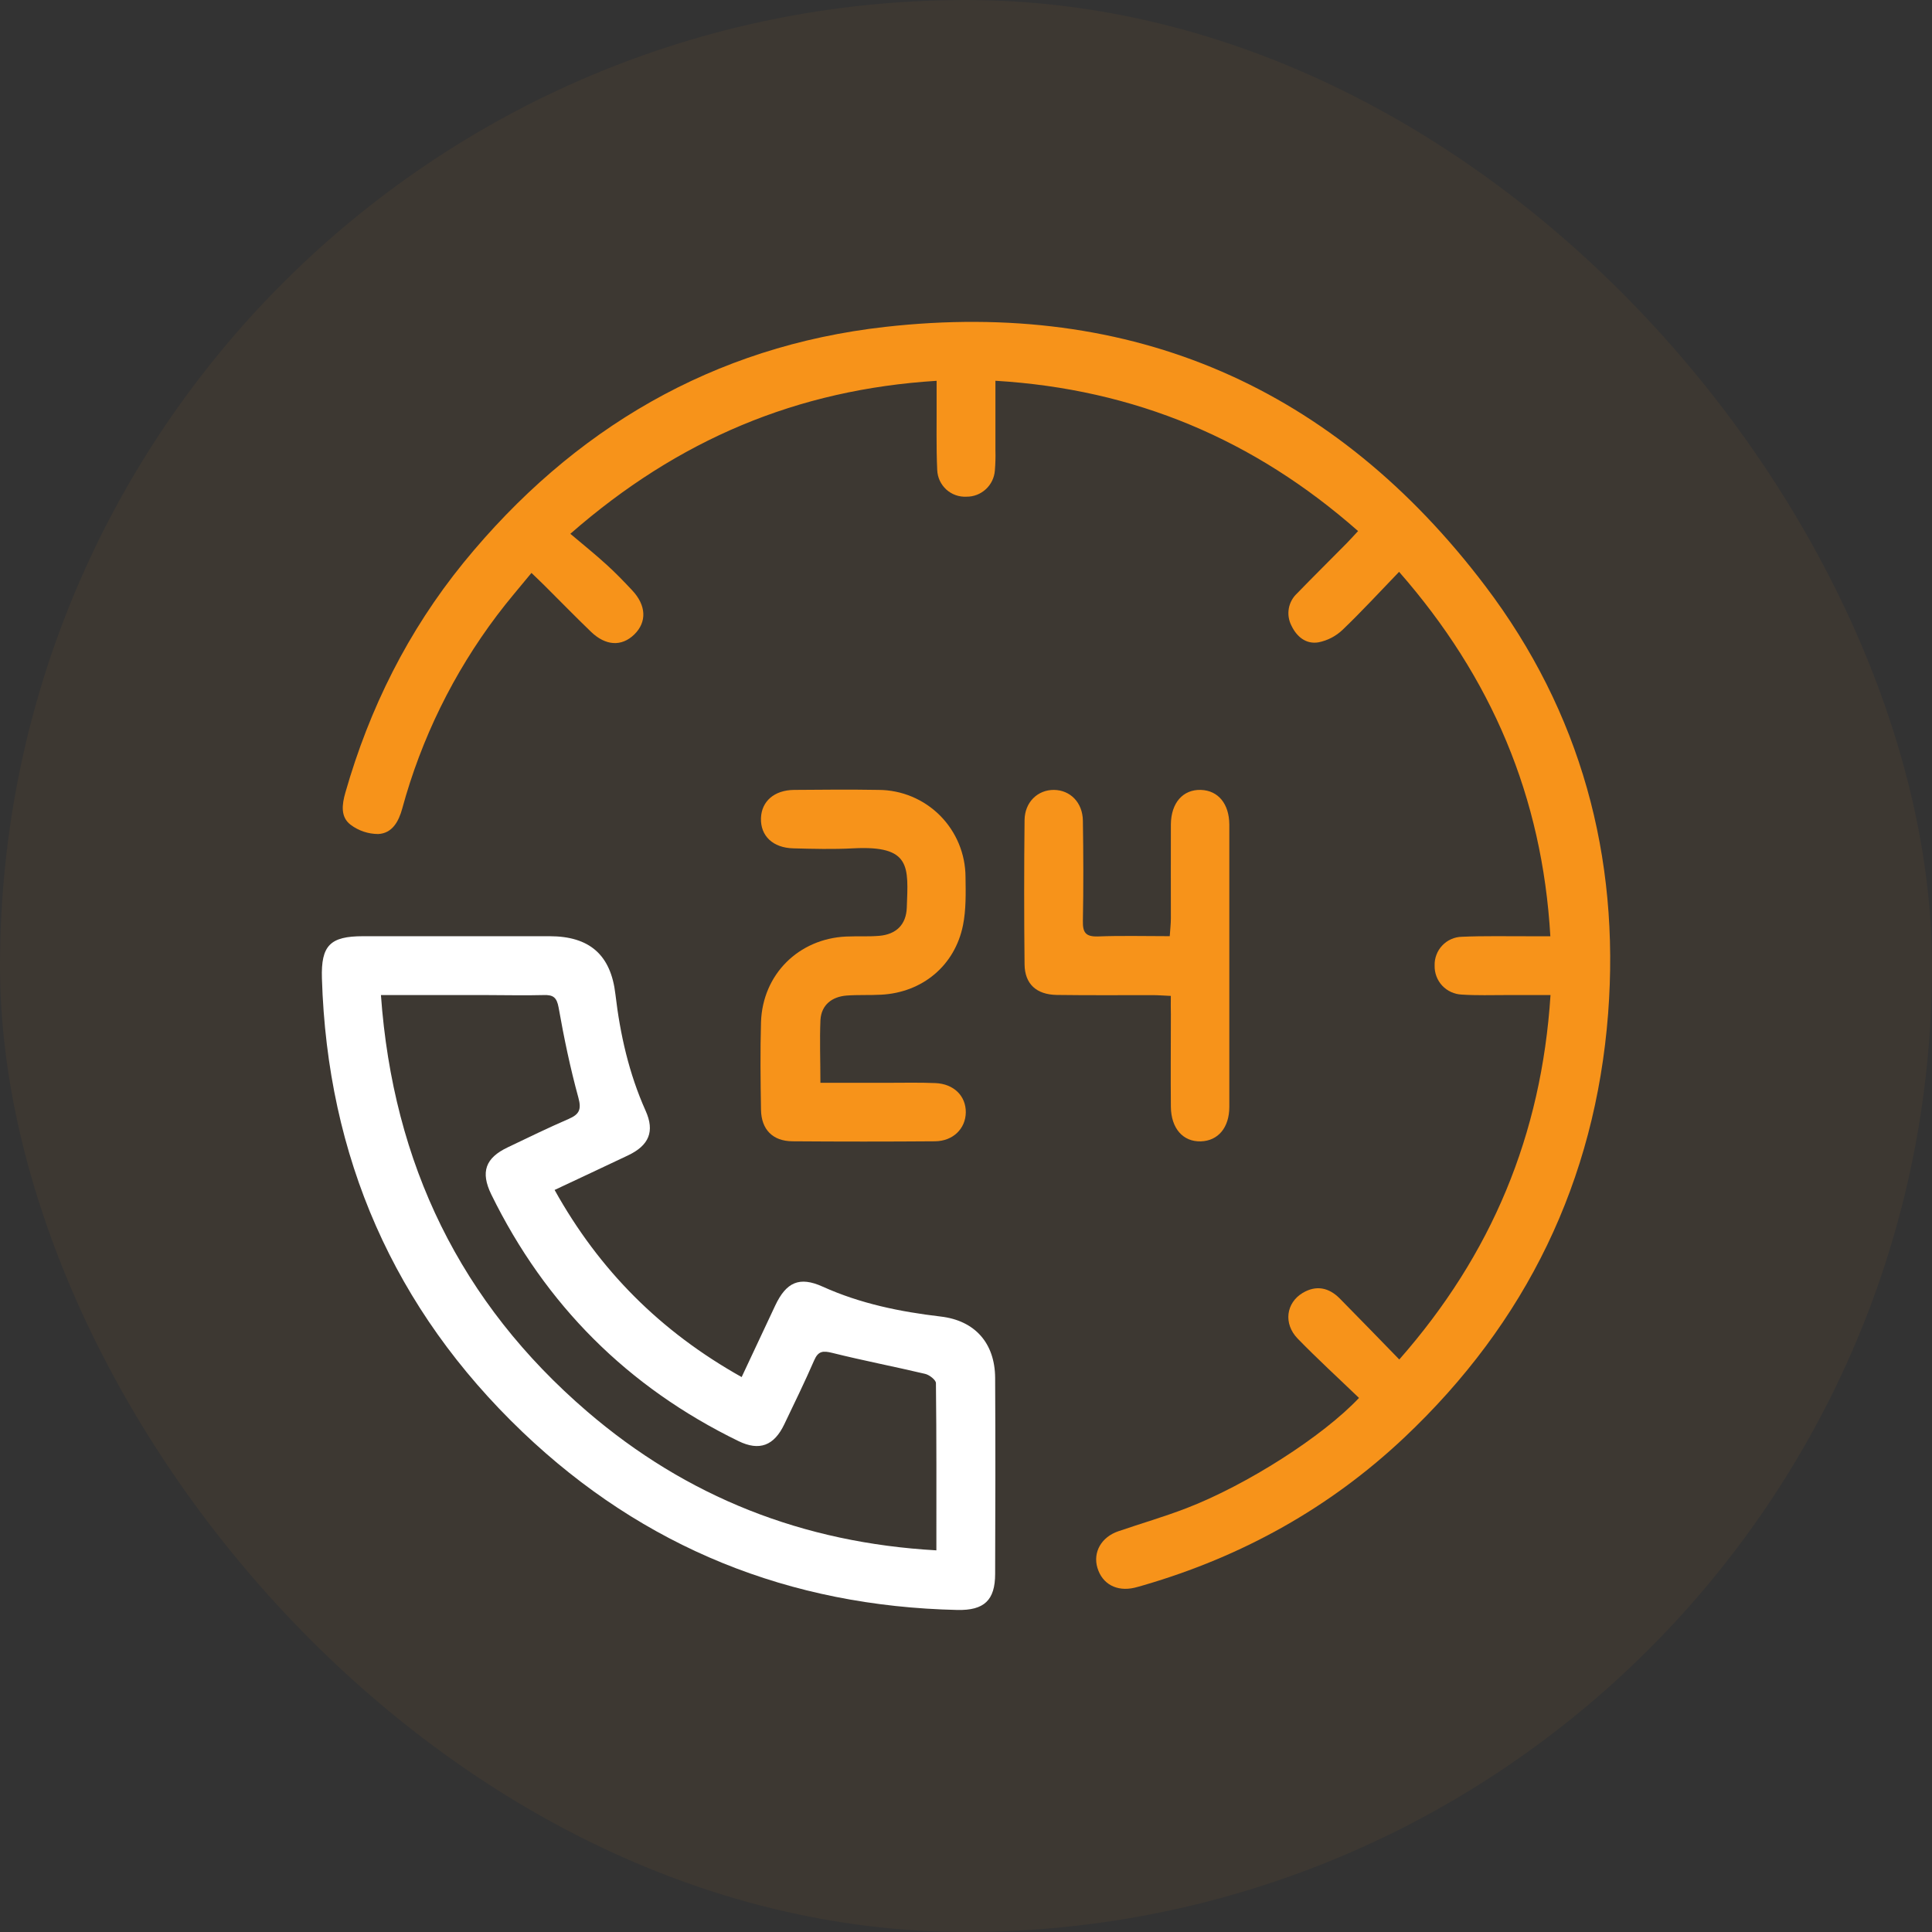
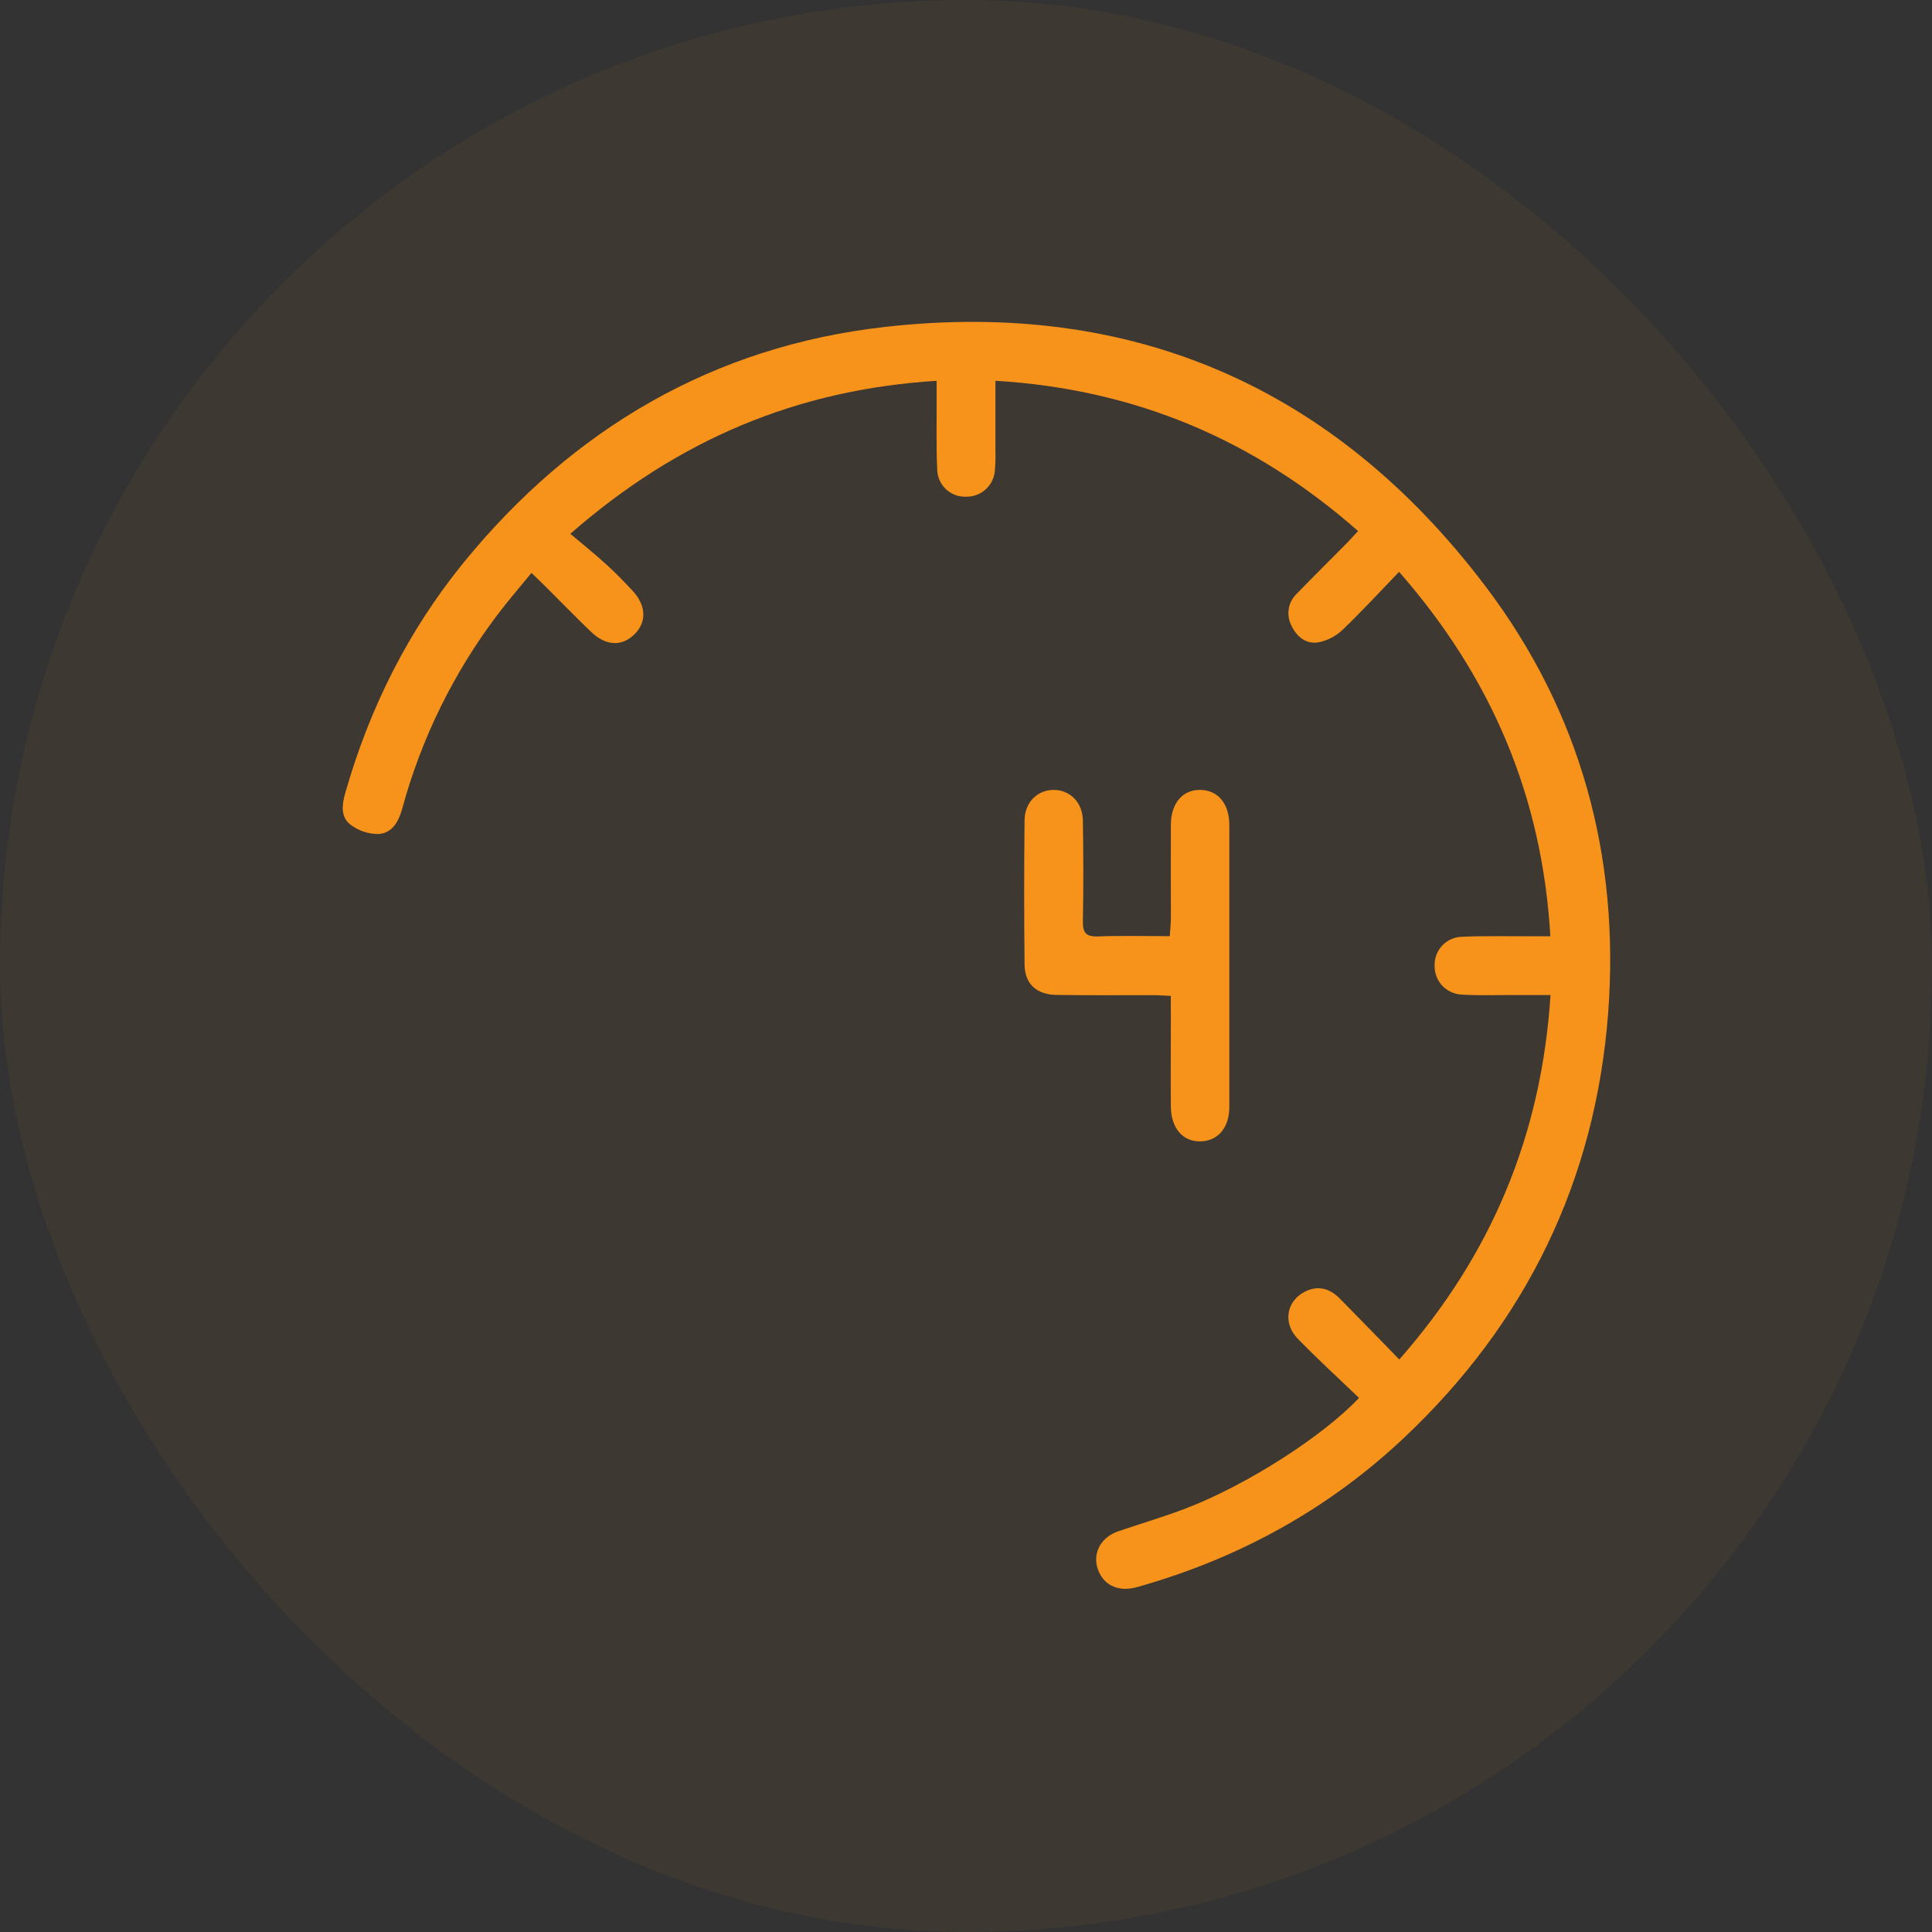
<svg xmlns="http://www.w3.org/2000/svg" width="48" height="48" viewBox="0 0 48 48" fill="none">
  <rect x="0" y="0" width="48" height="48" fill="#333333" stroke="none" />
  <rect width="48" height="48" rx="24" fill="#F7931A" fill-opacity="0.05" />
  <g clip-path="url(#clip0_1_1910)">
    <path d="M33.764 34.731C33.245 34.232 32.728 33.759 32.24 33.257C31.882 32.888 31.951 32.37 32.365 32.122C32.701 31.922 33.016 31.989 33.285 32.26C33.768 32.749 34.246 33.243 34.765 33.776C37.059 31.168 38.298 28.198 38.522 24.722C38.133 24.722 37.788 24.722 37.444 24.722C37.067 24.722 36.69 24.735 36.315 24.71C36.131 24.702 35.957 24.622 35.831 24.488C35.706 24.353 35.638 24.174 35.643 23.989C35.64 23.898 35.655 23.807 35.688 23.721C35.72 23.636 35.769 23.557 35.832 23.491C35.895 23.424 35.97 23.371 36.053 23.334C36.137 23.296 36.227 23.276 36.319 23.274C36.876 23.249 37.435 23.263 37.994 23.261H38.518C38.317 19.799 37.062 16.835 34.76 14.207C34.279 14.706 33.832 15.192 33.358 15.646C33.192 15.805 32.984 15.913 32.76 15.958C32.448 16.012 32.215 15.82 32.082 15.537C32.017 15.408 31.995 15.261 32.02 15.118C32.045 14.976 32.116 14.845 32.222 14.746C32.629 14.326 33.045 13.916 33.456 13.499C33.546 13.408 33.631 13.312 33.741 13.194C31.159 10.919 28.195 9.668 24.731 9.46C24.731 10.074 24.731 10.629 24.731 11.187C24.736 11.355 24.731 11.524 24.717 11.693C24.703 11.87 24.623 12.035 24.492 12.155C24.361 12.276 24.19 12.342 24.012 12.34C23.921 12.345 23.829 12.332 23.743 12.301C23.657 12.271 23.578 12.223 23.51 12.162C23.443 12.1 23.388 12.025 23.349 11.943C23.311 11.86 23.289 11.77 23.285 11.678C23.258 11.095 23.273 10.509 23.27 9.924C23.27 9.786 23.27 9.647 23.27 9.461C19.811 9.677 16.849 10.918 14.17 13.262C14.489 13.531 14.788 13.772 15.071 14.03C15.292 14.23 15.5 14.446 15.704 14.664C16.059 15.039 16.075 15.456 15.758 15.764C15.441 16.072 15.045 16.043 14.687 15.7C14.294 15.322 13.914 14.931 13.527 14.546C13.436 14.454 13.341 14.368 13.204 14.234C12.909 14.595 12.613 14.935 12.347 15.29C11.265 16.724 10.466 18.352 9.994 20.087C9.905 20.413 9.744 20.703 9.398 20.721C9.148 20.721 8.905 20.639 8.707 20.488C8.455 20.294 8.497 19.985 8.58 19.694C9.18 17.594 10.138 15.675 11.515 13.981C14.232 10.649 17.726 8.602 21.988 8.122C28.138 7.429 33.162 9.624 36.902 14.56C39.269 17.683 40.251 21.284 39.953 25.186C39.633 29.336 37.92 32.856 34.89 35.715C33.034 37.466 30.859 38.672 28.411 39.385C28.333 39.407 28.262 39.429 28.186 39.447C27.745 39.549 27.386 39.356 27.265 38.953C27.149 38.564 27.363 38.187 27.786 38.043C28.35 37.85 28.924 37.684 29.481 37.469C30.974 36.894 32.864 35.687 33.764 34.731Z" fill="#F7931A" />
-     <path d="M18.426 34.213L19.258 32.44C19.534 31.852 19.863 31.705 20.441 31.967C21.375 32.389 22.36 32.59 23.371 32.709C24.221 32.808 24.718 33.368 24.724 34.232C24.733 35.856 24.73 37.48 24.724 39.103C24.724 39.756 24.452 40.014 23.784 39.999C19.62 39.906 15.995 38.454 12.983 35.579C9.782 32.522 8.133 28.739 7.998 24.307C7.973 23.488 8.203 23.26 9.02 23.26C10.564 23.26 12.109 23.26 13.654 23.26C14.645 23.26 15.177 23.721 15.29 24.704C15.408 25.704 15.626 26.671 16.039 27.594C16.273 28.112 16.122 28.457 15.608 28.703C15.012 28.986 14.413 29.266 13.779 29.564C14.89 31.562 16.415 33.086 18.426 34.213ZM9.464 24.722C9.765 28.924 11.447 32.368 14.584 35.065C17.061 37.194 19.953 38.332 23.264 38.518C23.264 37.088 23.269 35.725 23.253 34.363C23.253 34.285 23.091 34.159 22.987 34.134C22.219 33.952 21.442 33.803 20.677 33.612C20.447 33.556 20.329 33.562 20.227 33.799C19.994 34.335 19.737 34.86 19.485 35.387C19.233 35.914 18.871 36.06 18.346 35.803C15.599 34.465 13.552 32.423 12.206 29.676C11.933 29.116 12.061 28.769 12.613 28.506C13.116 28.265 13.618 28.021 14.13 27.799C14.389 27.686 14.451 27.569 14.37 27.272C14.168 26.536 14.012 25.786 13.879 25.034C13.833 24.778 13.743 24.714 13.508 24.722C13.028 24.735 12.547 24.722 12.067 24.722H9.464Z" fill="white" />
-     <path d="M20.383 26.902H22.035C22.438 26.902 22.84 26.892 23.242 26.909C23.7 26.929 23.999 27.231 23.995 27.637C23.99 28.042 23.678 28.351 23.23 28.355C22.048 28.364 20.867 28.364 19.686 28.355C19.2 28.351 18.916 28.065 18.907 27.575C18.895 26.848 18.886 26.12 18.907 25.392C18.948 24.206 19.842 23.323 21.022 23.268C21.294 23.256 21.567 23.273 21.839 23.251C22.265 23.216 22.514 22.973 22.529 22.549C22.565 21.536 22.648 20.999 21.192 21.077C20.7 21.103 20.205 21.09 19.712 21.077C19.199 21.065 18.892 20.766 18.906 20.327C18.92 19.908 19.236 19.631 19.726 19.625C20.427 19.619 21.128 19.613 21.829 19.625C22.401 19.627 22.949 19.856 23.354 20.261C23.758 20.667 23.986 21.215 23.988 21.788C23.994 22.189 24.003 22.6 23.925 22.989C23.721 23.995 22.912 24.66 21.892 24.713C21.607 24.729 21.319 24.713 21.035 24.734C20.667 24.763 20.408 24.968 20.384 25.338C20.362 25.841 20.383 26.346 20.383 26.902Z" fill="#F7931A" />
    <path d="M29.089 24.743C28.909 24.735 28.77 24.724 28.631 24.724C27.84 24.724 27.047 24.73 26.256 24.719C25.75 24.711 25.461 24.448 25.455 23.961C25.442 22.765 25.442 21.57 25.455 20.375C25.46 19.928 25.783 19.621 26.186 19.625C26.59 19.63 26.897 19.937 26.904 20.389C26.917 21.219 26.92 22.051 26.904 22.883C26.899 23.165 26.97 23.273 27.271 23.266C27.853 23.243 28.436 23.259 29.062 23.259C29.073 23.09 29.09 22.954 29.09 22.818C29.09 22.038 29.087 21.259 29.09 20.479C29.096 19.942 29.394 19.611 29.837 19.625C30.264 19.64 30.538 19.968 30.542 20.483C30.542 22.822 30.542 25.16 30.542 27.499C30.542 28.015 30.264 28.343 29.835 28.357C29.393 28.37 29.096 28.037 29.09 27.499C29.083 26.733 29.09 25.966 29.09 25.2C29.085 25.061 29.089 24.919 29.089 24.743Z" fill="#F7931A" />
  </g>
  <defs>
    <clipPath id="clip0_1_1910">
      <rect width="32" height="32" fill="white" transform="translate(8 8)" />
    </clipPath>
  </defs>
</svg>